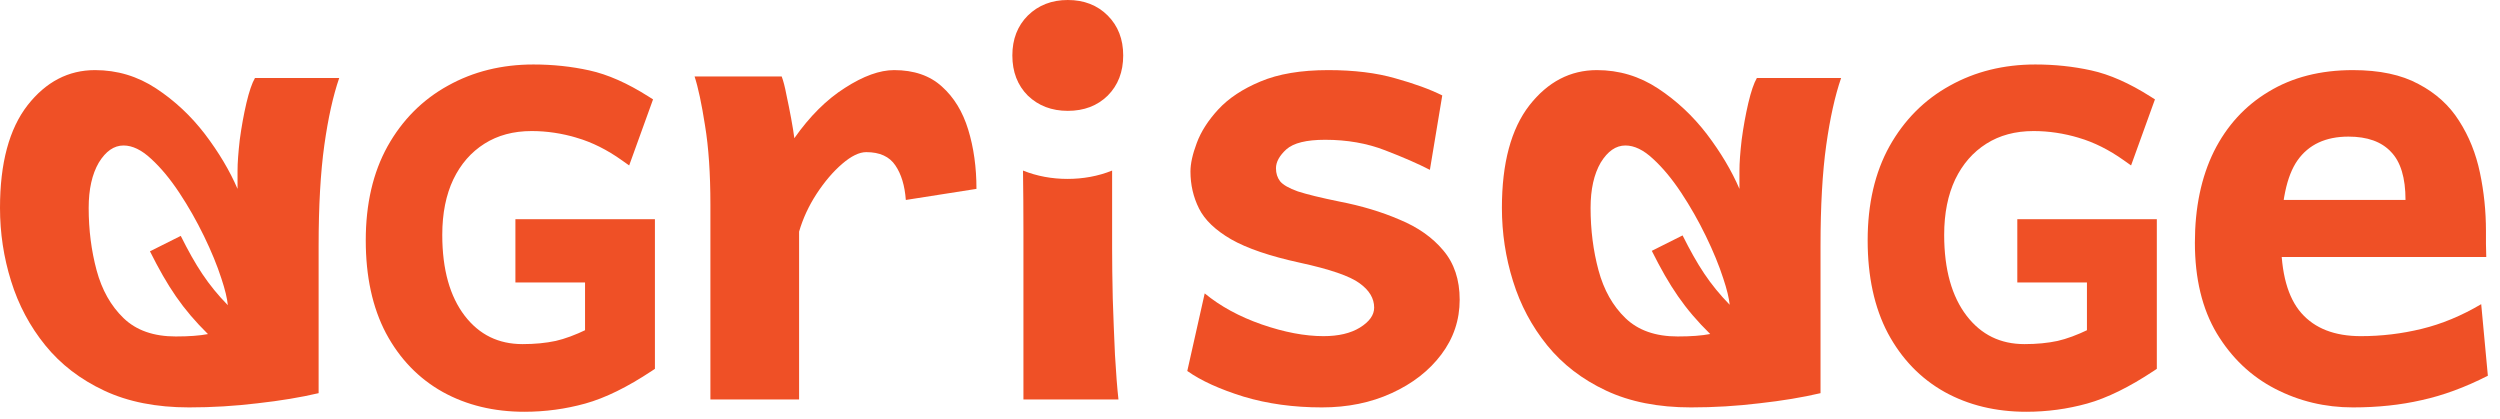
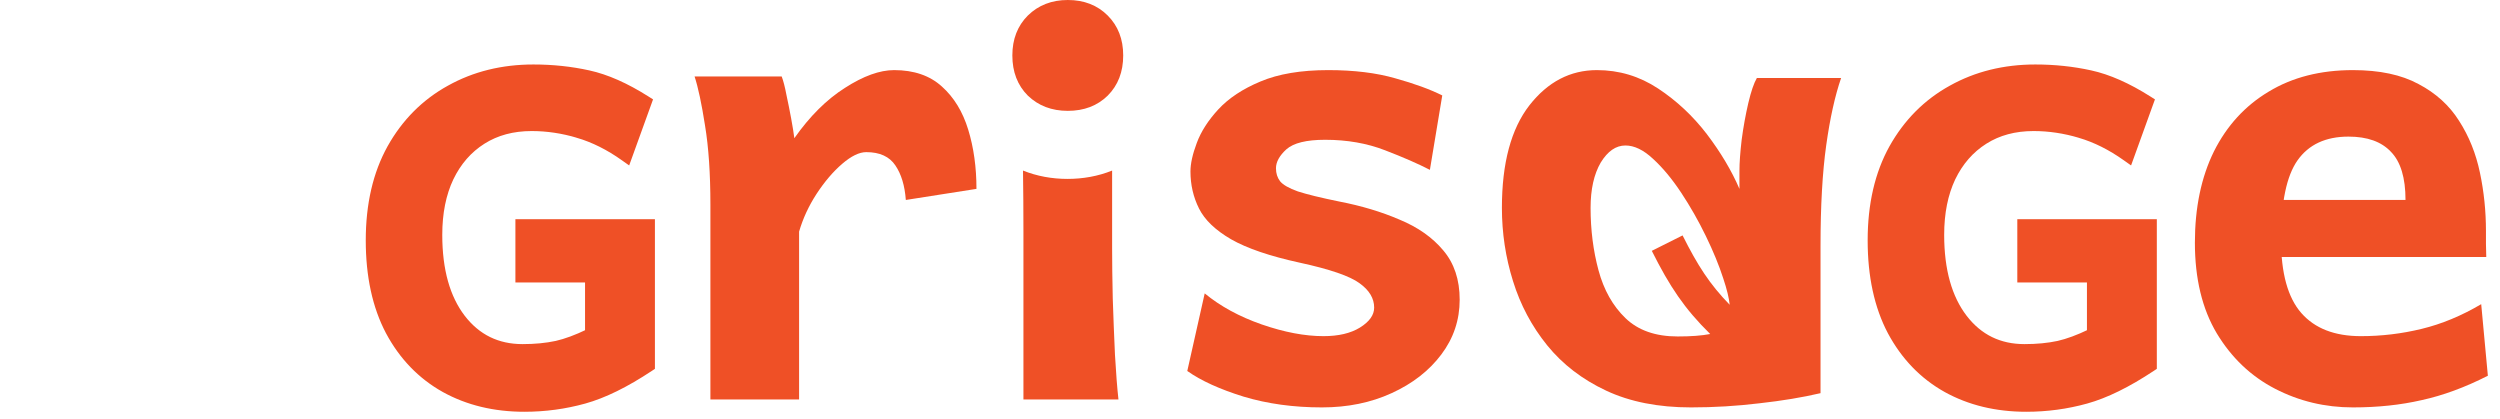
<svg xmlns="http://www.w3.org/2000/svg" width="185" height="31" viewBox="0 0 185 31" fill="none">
  <path d="M183.984 19.016H165.984V14.797H178.008C178.008 13.156 177.648 11.969 176.93 11.234C176.227 10.484 175.18 10.109 173.789 10.109C172.102 10.109 170.844 10.695 170.016 11.867C169.203 13.023 168.797 14.977 168.797 17.727C168.797 20.211 169.297 22.023 170.297 23.164C171.297 24.305 172.766 24.875 174.703 24.875C176.234 24.875 177.734 24.695 179.203 24.336C180.688 23.977 182.156 23.367 183.609 22.508L184.102 27.805C182.414 28.664 180.781 29.266 179.203 29.609C177.641 29.969 175.945 30.148 174.117 30.148C172.055 30.148 170.133 29.688 168.352 28.766C166.57 27.844 165.133 26.477 164.039 24.664C162.961 22.852 162.422 20.617 162.422 17.961C162.422 15.367 162.891 13.117 163.828 11.211C164.781 9.305 166.133 7.828 167.883 6.781C169.633 5.719 171.711 5.188 174.117 5.188C176.086 5.188 177.703 5.531 178.969 6.219C180.25 6.891 181.25 7.797 181.969 8.938C182.703 10.078 183.219 11.359 183.516 12.781C183.812 14.188 183.961 15.625 183.961 17.094C183.961 17.312 183.961 17.633 183.961 18.055C183.977 18.477 183.984 18.797 183.984 19.016Z" fill="#EF5026" />
  <path d="M159.355 16.722V16.472H159.105H149.781H149.531V16.722V20.402V20.652H149.781H154.684V24.597C153.803 25.023 153.013 25.314 152.311 25.474C151.569 25.633 150.737 25.714 149.814 25.714C147.95 25.714 146.464 24.986 145.334 23.522C144.2 22.041 143.619 20.002 143.619 17.376C143.619 15.748 143.903 14.347 144.461 13.166C145.031 11.984 145.83 11.072 146.856 10.423C147.879 9.775 149.086 9.448 150.484 9.448C151.626 9.448 152.769 9.618 153.913 9.96L153.914 9.961C155.062 10.301 156.193 10.866 157.308 11.659L157.576 11.849L157.688 11.54L159.094 7.647L159.163 7.458L158.993 7.351C157.461 6.38 156.027 5.744 154.693 5.453C153.387 5.165 152.028 5.022 150.615 5.022C148.32 5.022 146.249 5.532 144.409 6.558C142.567 7.574 141.112 9.036 140.043 10.94L140.042 10.941C138.982 12.85 138.457 15.135 138.457 17.785C138.457 20.422 138.942 22.677 139.925 24.543L139.926 24.544C140.918 26.394 142.281 27.809 144.015 28.783L144.016 28.783C145.748 29.744 147.727 30.221 149.945 30.221C151.461 30.221 152.939 30.022 154.379 29.623C155.83 29.221 157.452 28.422 159.243 27.235L159.355 27.161V27.027V16.722Z" fill="#EF5026" stroke="#EF5026" stroke-width="0.5" />
  <path fill-rule="evenodd" clip-rule="evenodd" d="M130.008 5.773H136.242C135.789 7.086 135.422 8.742 135.141 10.742C134.859 12.758 134.719 15.242 134.719 18.195V29.094C133.391 29.406 131.883 29.656 130.195 29.844C128.523 30.047 126.836 30.148 125.133 30.148C122.711 30.148 120.617 29.734 118.852 28.906C117.086 28.078 115.633 26.961 114.492 25.555C113.352 24.148 112.508 22.562 111.961 20.797C111.414 19.047 111.141 17.242 111.141 15.383C111.141 12.07 111.82 9.539 113.18 7.789C114.539 6.055 116.203 5.188 118.172 5.188C119.812 5.188 121.32 5.641 122.695 6.547C124.07 7.453 125.273 8.578 126.305 9.922C127.336 11.281 128.141 12.633 128.719 13.977V12.641C128.719 12.062 128.773 11.297 128.883 10.344C129.008 9.406 129.172 8.5 129.375 7.625C129.578 6.766 129.789 6.148 130.008 5.773ZM127.998 22.553C126.513 21.029 125.624 19.641 124.511 17.421L122.233 18.562C123.552 21.195 124.648 22.842 126.556 24.717C125.935 24.838 125.133 24.898 124.148 24.898C122.508 24.898 121.219 24.445 120.281 23.539C119.344 22.633 118.68 21.453 118.289 20C117.898 18.547 117.703 17.008 117.703 15.383C117.703 14.008 117.953 12.891 118.453 12.031C118.969 11.188 119.578 10.766 120.281 10.766C120.938 10.766 121.617 11.094 122.32 11.75C123.039 12.406 123.734 13.242 124.406 14.258C125.078 15.273 125.688 16.344 126.234 17.469C126.781 18.594 127.211 19.641 127.523 20.609C127.789 21.405 127.947 22.053 127.998 22.553Z" fill="#EF5026" />
  <path d="M106.727 7.062L105.812 12.57C104.938 12.117 103.828 11.633 102.484 11.117C101.156 10.602 99.68 10.344 98.055 10.344C96.68 10.344 95.727 10.578 95.195 11.047C94.68 11.516 94.422 11.984 94.422 12.453C94.422 12.828 94.523 13.148 94.727 13.414C94.945 13.68 95.383 13.93 96.039 14.164C96.711 14.383 97.734 14.633 99.109 14.914C100.734 15.227 102.219 15.672 103.562 16.25C104.922 16.812 106 17.57 106.797 18.523C107.609 19.477 108.016 20.695 108.016 22.18C108.016 23.68 107.562 25.031 106.656 26.234C105.75 27.438 104.523 28.391 102.977 29.094C101.445 29.797 99.727 30.148 97.82 30.148C95.727 30.148 93.797 29.883 92.031 29.352C90.266 28.805 88.875 28.172 87.859 27.453L89.148 21.711C90.305 22.664 91.711 23.43 93.367 24.008C95.039 24.586 96.562 24.875 97.938 24.875C99.047 24.875 99.945 24.664 100.633 24.242C101.336 23.805 101.688 23.312 101.688 22.766C101.688 22.078 101.328 21.477 100.609 20.961C99.891 20.43 98.414 19.922 96.18 19.438C93.961 18.953 92.266 18.375 91.094 17.703C89.938 17.031 89.148 16.273 88.727 15.43C88.305 14.586 88.094 13.672 88.094 12.688C88.094 12.109 88.25 11.406 88.562 10.578C88.875 9.734 89.406 8.906 90.156 8.094C90.922 7.266 91.961 6.578 93.273 6.031C94.602 5.469 96.273 5.188 98.289 5.188C100.195 5.188 101.852 5.391 103.258 5.797C104.664 6.188 105.82 6.609 106.727 7.062Z" fill="#EF5026" />
  <path fill-rule="evenodd" clip-rule="evenodd" d="M74.914 4.102C74.914 2.898 75.297 1.914 76.062 1.148C76.844 0.383 77.828 0 79.016 0C80.219 0 81.203 0.383 81.969 1.148C82.734 1.914 83.117 2.898 83.117 4.102C83.117 5.32 82.734 6.312 81.969 7.078C81.203 7.828 80.219 8.203 79.016 8.203C77.828 8.203 76.844 7.828 76.062 7.078C75.297 6.312 74.914 5.32 74.914 4.102ZM75.734 17.141C75.734 15.583 75.723 14.076 75.702 12.621C76.74 13.04 77.853 13.239 78.995 13.239C80.134 13.239 81.252 13.043 82.297 12.622V13.273V16.508V18.43C82.297 19.43 82.312 20.648 82.344 22.086C82.391 23.508 82.445 24.898 82.508 26.258C82.586 27.617 82.672 28.719 82.766 29.562H75.734V25.602V21.078V17.141Z" fill="#EF5026" />
  <path d="M59.133 29.562H52.57V15.148C52.57 12.852 52.438 10.898 52.172 9.289C51.922 7.68 51.664 6.469 51.398 5.656H57.844C57.969 5.984 58.086 6.438 58.195 7.016C58.32 7.594 58.438 8.18 58.547 8.773C58.656 9.367 58.734 9.852 58.781 10.227C59.922 8.602 61.172 7.359 62.531 6.5C63.891 5.625 65.102 5.188 66.164 5.188C67.633 5.188 68.812 5.594 69.703 6.406C70.594 7.203 71.242 8.266 71.648 9.594C72.055 10.922 72.258 12.383 72.258 13.977L67.031 14.797C66.953 13.734 66.695 12.883 66.258 12.242C65.82 11.586 65.102 11.258 64.102 11.258C63.586 11.258 62.992 11.547 62.32 12.125C61.648 12.703 61.016 13.445 60.422 14.352C59.844 15.242 59.414 16.172 59.133 17.141V29.562Z" fill="#EF5026" />
-   <path d="M48.214 16.722V16.472H47.964H38.64H38.39V16.722V20.402V20.652H38.64H43.543V24.597C42.663 25.023 41.873 25.314 41.171 25.474C40.428 25.633 39.596 25.714 38.673 25.714C36.809 25.714 35.323 24.986 34.193 23.522C33.059 22.041 32.478 20.002 32.478 17.376C32.478 15.748 32.762 14.347 33.321 13.166C33.891 11.984 34.689 11.072 35.715 10.423C36.739 9.775 37.945 9.448 39.344 9.448C40.485 9.448 41.628 9.618 42.773 9.96L42.773 9.961C43.921 10.301 45.053 10.866 46.167 11.659L46.435 11.849L46.547 11.54L47.954 7.647L48.022 7.458L47.852 7.351C46.32 6.38 44.886 5.744 43.552 5.453C42.247 5.165 40.887 5.022 39.475 5.022C37.179 5.022 35.108 5.532 33.268 6.558C31.427 7.574 29.971 9.036 28.902 10.94L28.902 10.941C27.841 12.85 27.316 15.135 27.316 17.785C27.316 20.422 27.802 22.677 28.785 24.543L28.785 24.544C29.777 26.394 31.14 27.809 32.875 28.783L32.876 28.783C34.608 29.744 36.586 30.221 38.804 30.221C40.32 30.221 41.798 30.022 43.238 29.623C44.69 29.221 46.312 28.422 48.102 27.235L48.214 27.161V27.027V16.722Z" fill="#EF5026" stroke="#EF5026" stroke-width="0.5" />
-   <path fill-rule="evenodd" clip-rule="evenodd" d="M18.867 5.773H25.102C24.648 7.086 24.281 8.742 24 10.742C23.719 12.758 23.578 15.242 23.578 18.195V29.094C22.25 29.406 20.742 29.656 19.055 29.844C17.383 30.047 15.695 30.148 13.992 30.148C11.57 30.148 9.477 29.734 7.711 28.906C5.945 28.078 4.492 26.961 3.352 25.555C2.211 24.148 1.367 22.562 0.82 20.797C0.273 19.047 0 17.242 0 15.383C0 12.07 0.68 9.539 2.039 7.789C3.398 6.055 5.062 5.188 7.031 5.188C8.672 5.188 10.18 5.641 11.555 6.547C12.93 7.453 14.133 8.578 15.164 9.922C16.195 11.281 17 12.633 17.578 13.977V12.641C17.578 12.062 17.633 11.297 17.742 10.344C17.867 9.406 18.031 8.5 18.234 7.625C18.438 6.766 18.648 6.148 18.867 5.773ZM16.86 22.586C15.377 21.063 14.488 19.675 13.376 17.456L11.097 18.597C12.409 21.216 13.501 22.859 15.39 24.722C14.773 24.84 13.979 24.898 13.008 24.898C11.367 24.898 10.078 24.445 9.141 23.539C8.203 22.633 7.539 21.453 7.148 20C6.758 18.547 6.562 17.008 6.562 15.383C6.562 14.008 6.812 12.891 7.312 12.031C7.828 11.188 8.438 10.766 9.141 10.766C9.797 10.766 10.477 11.094 11.18 11.75C11.898 12.406 12.594 13.242 13.266 14.258C13.938 15.273 14.547 16.344 15.094 17.469C15.641 18.594 16.07 19.641 16.383 20.609C16.654 21.423 16.813 22.082 16.86 22.586Z" fill="#EF5026" />
+   <path d="M48.214 16.722V16.472H47.964H38.64H38.39V16.722V20.402V20.652H38.64H43.543V24.597C42.663 25.023 41.873 25.314 41.171 25.474C40.428 25.633 39.596 25.714 38.673 25.714C36.809 25.714 35.323 24.986 34.193 23.522C33.059 22.041 32.478 20.002 32.478 17.376C32.478 15.748 32.762 14.347 33.321 13.166C33.891 11.984 34.689 11.072 35.715 10.423C36.739 9.775 37.945 9.448 39.344 9.448C40.485 9.448 41.628 9.618 42.773 9.96L42.773 9.961C43.921 10.301 45.053 10.866 46.167 11.659L46.435 11.849L46.547 11.54L47.954 7.647L48.022 7.458L47.852 7.351C46.32 6.38 44.886 5.744 43.552 5.453C42.247 5.165 40.887 5.022 39.475 5.022C37.179 5.022 35.108 5.532 33.268 6.558C31.427 7.574 29.971 9.036 28.902 10.94L28.902 10.941C27.841 12.85 27.316 15.135 27.316 17.785C27.316 20.422 27.802 22.677 28.785 24.543L28.785 24.544C29.777 26.394 31.14 27.809 32.875 28.783L32.876 28.783C34.608 29.744 36.586 30.221 38.804 30.221C40.32 30.221 41.798 30.022 43.238 29.623C44.69 29.221 46.312 28.422 48.102 27.235L48.214 27.161V16.722Z" fill="#EF5026" stroke="#EF5026" stroke-width="0.5" />
</svg>